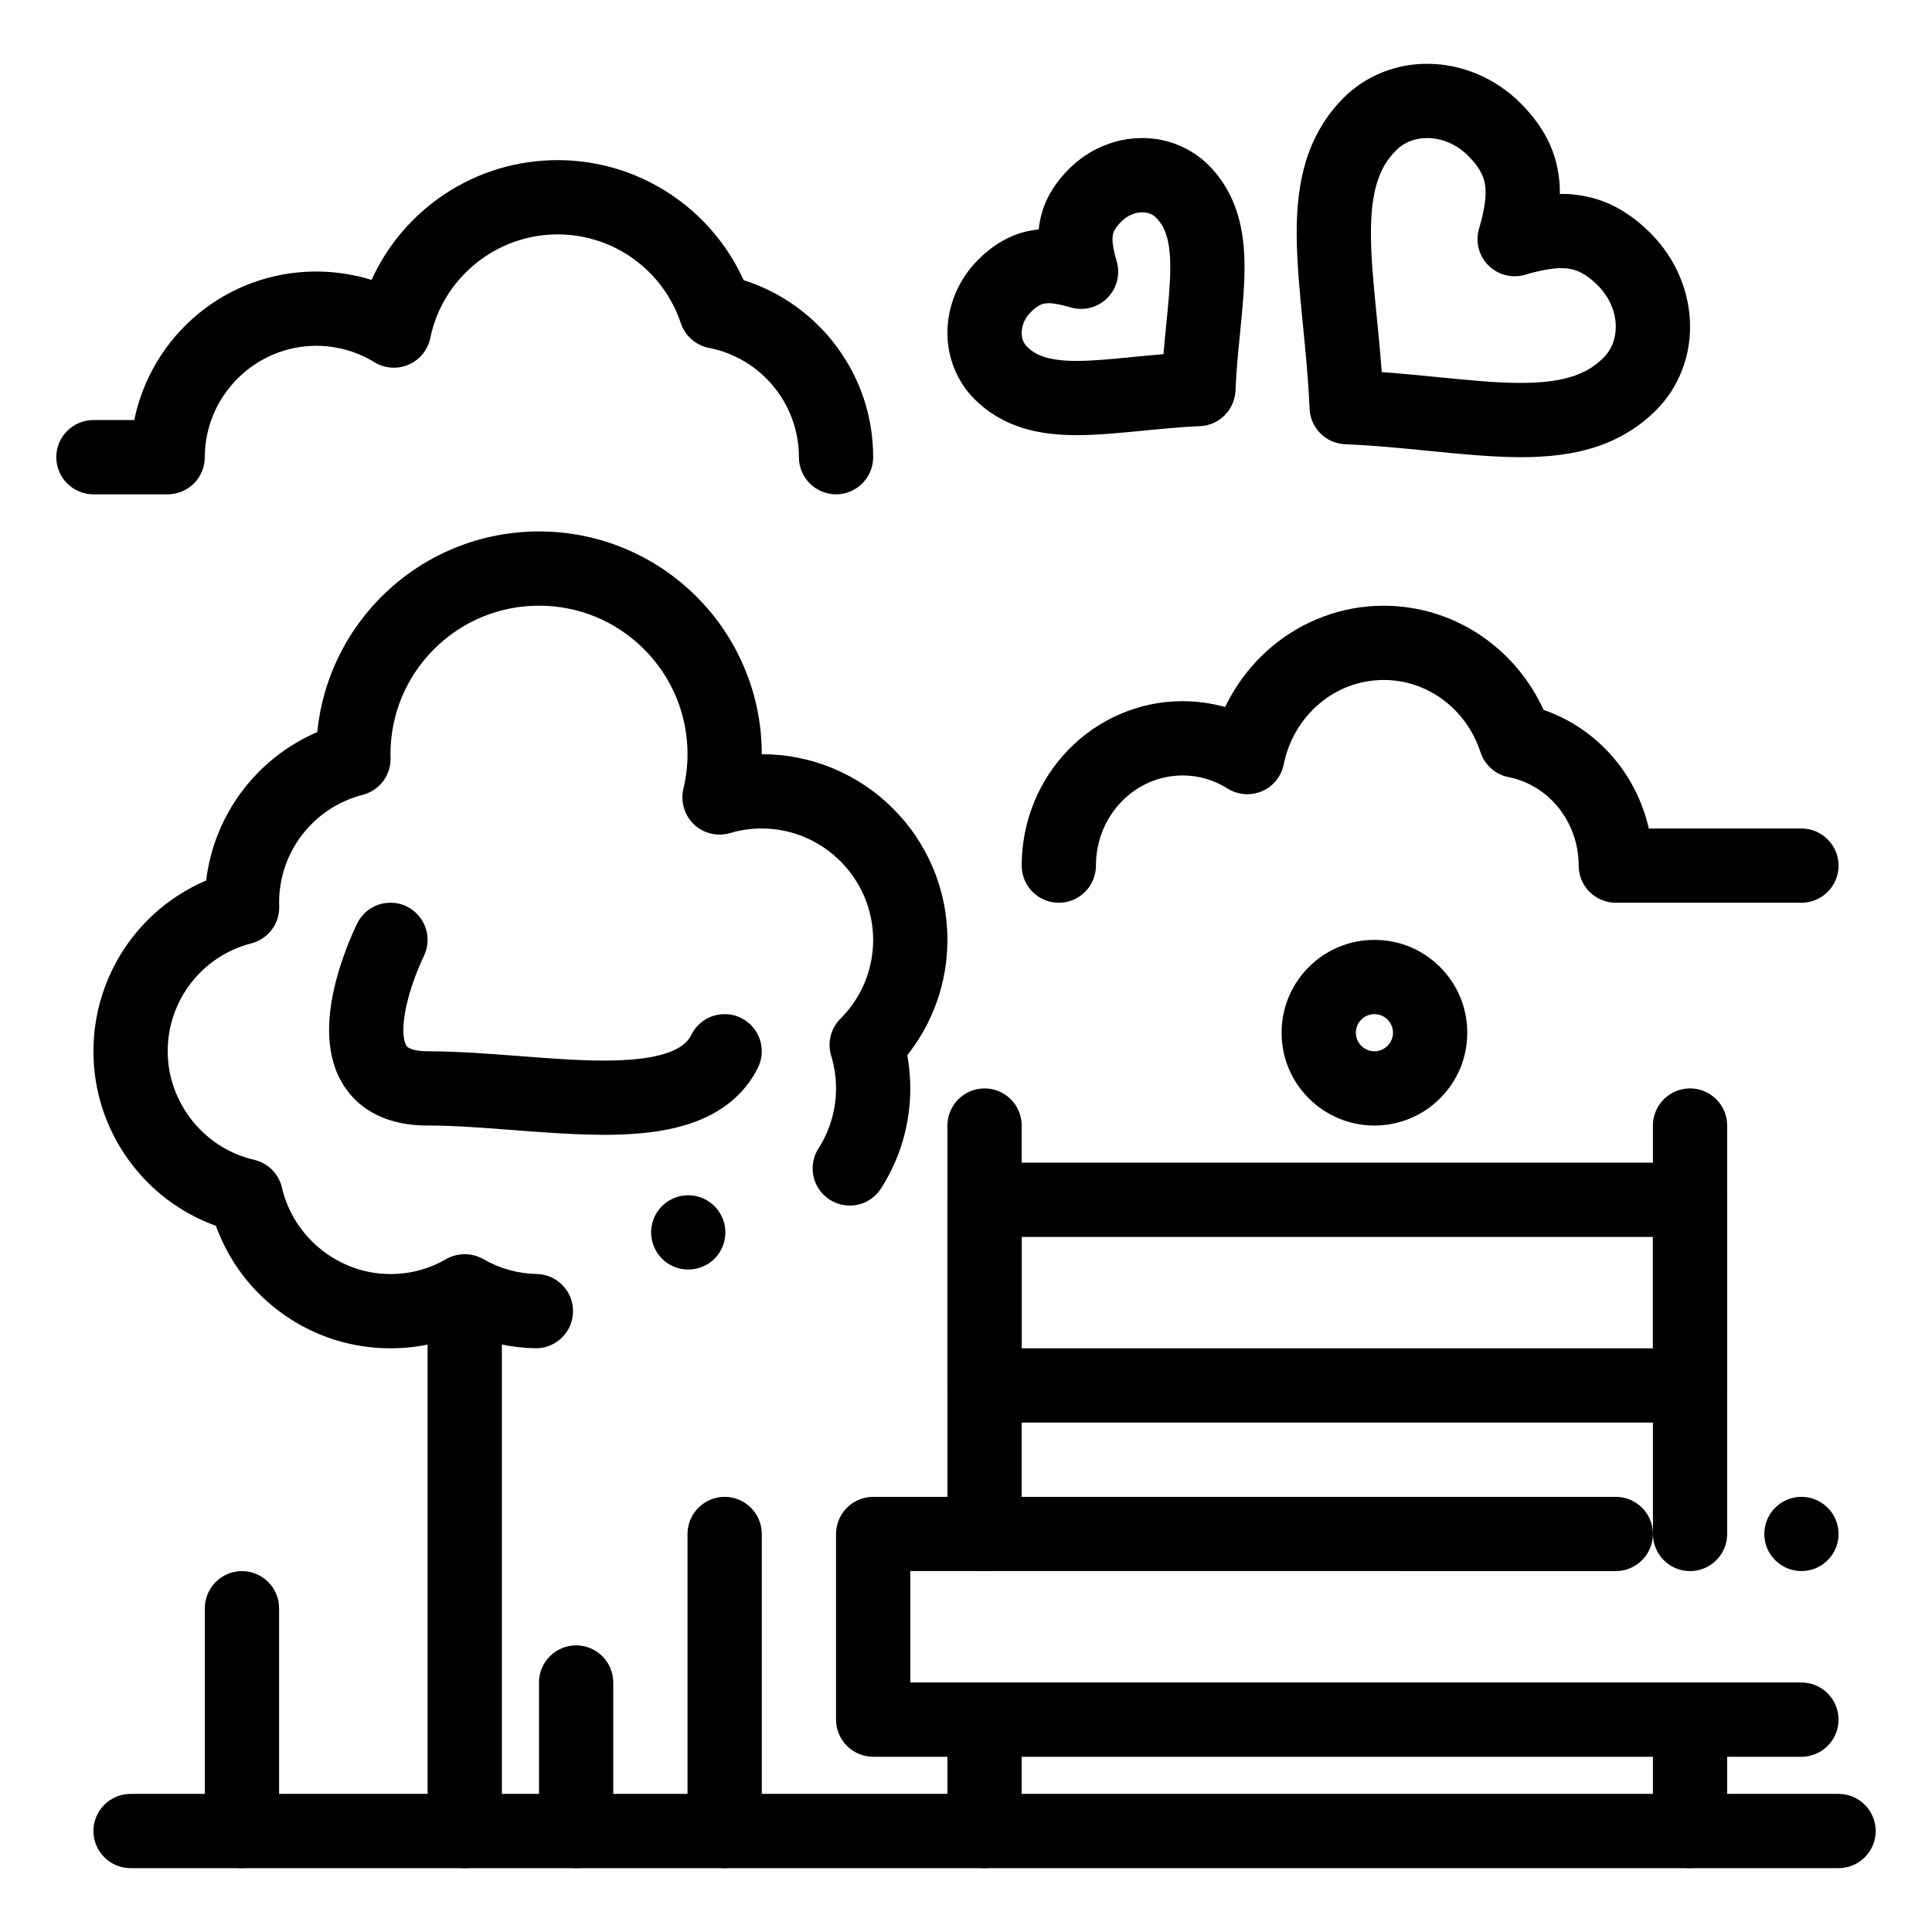
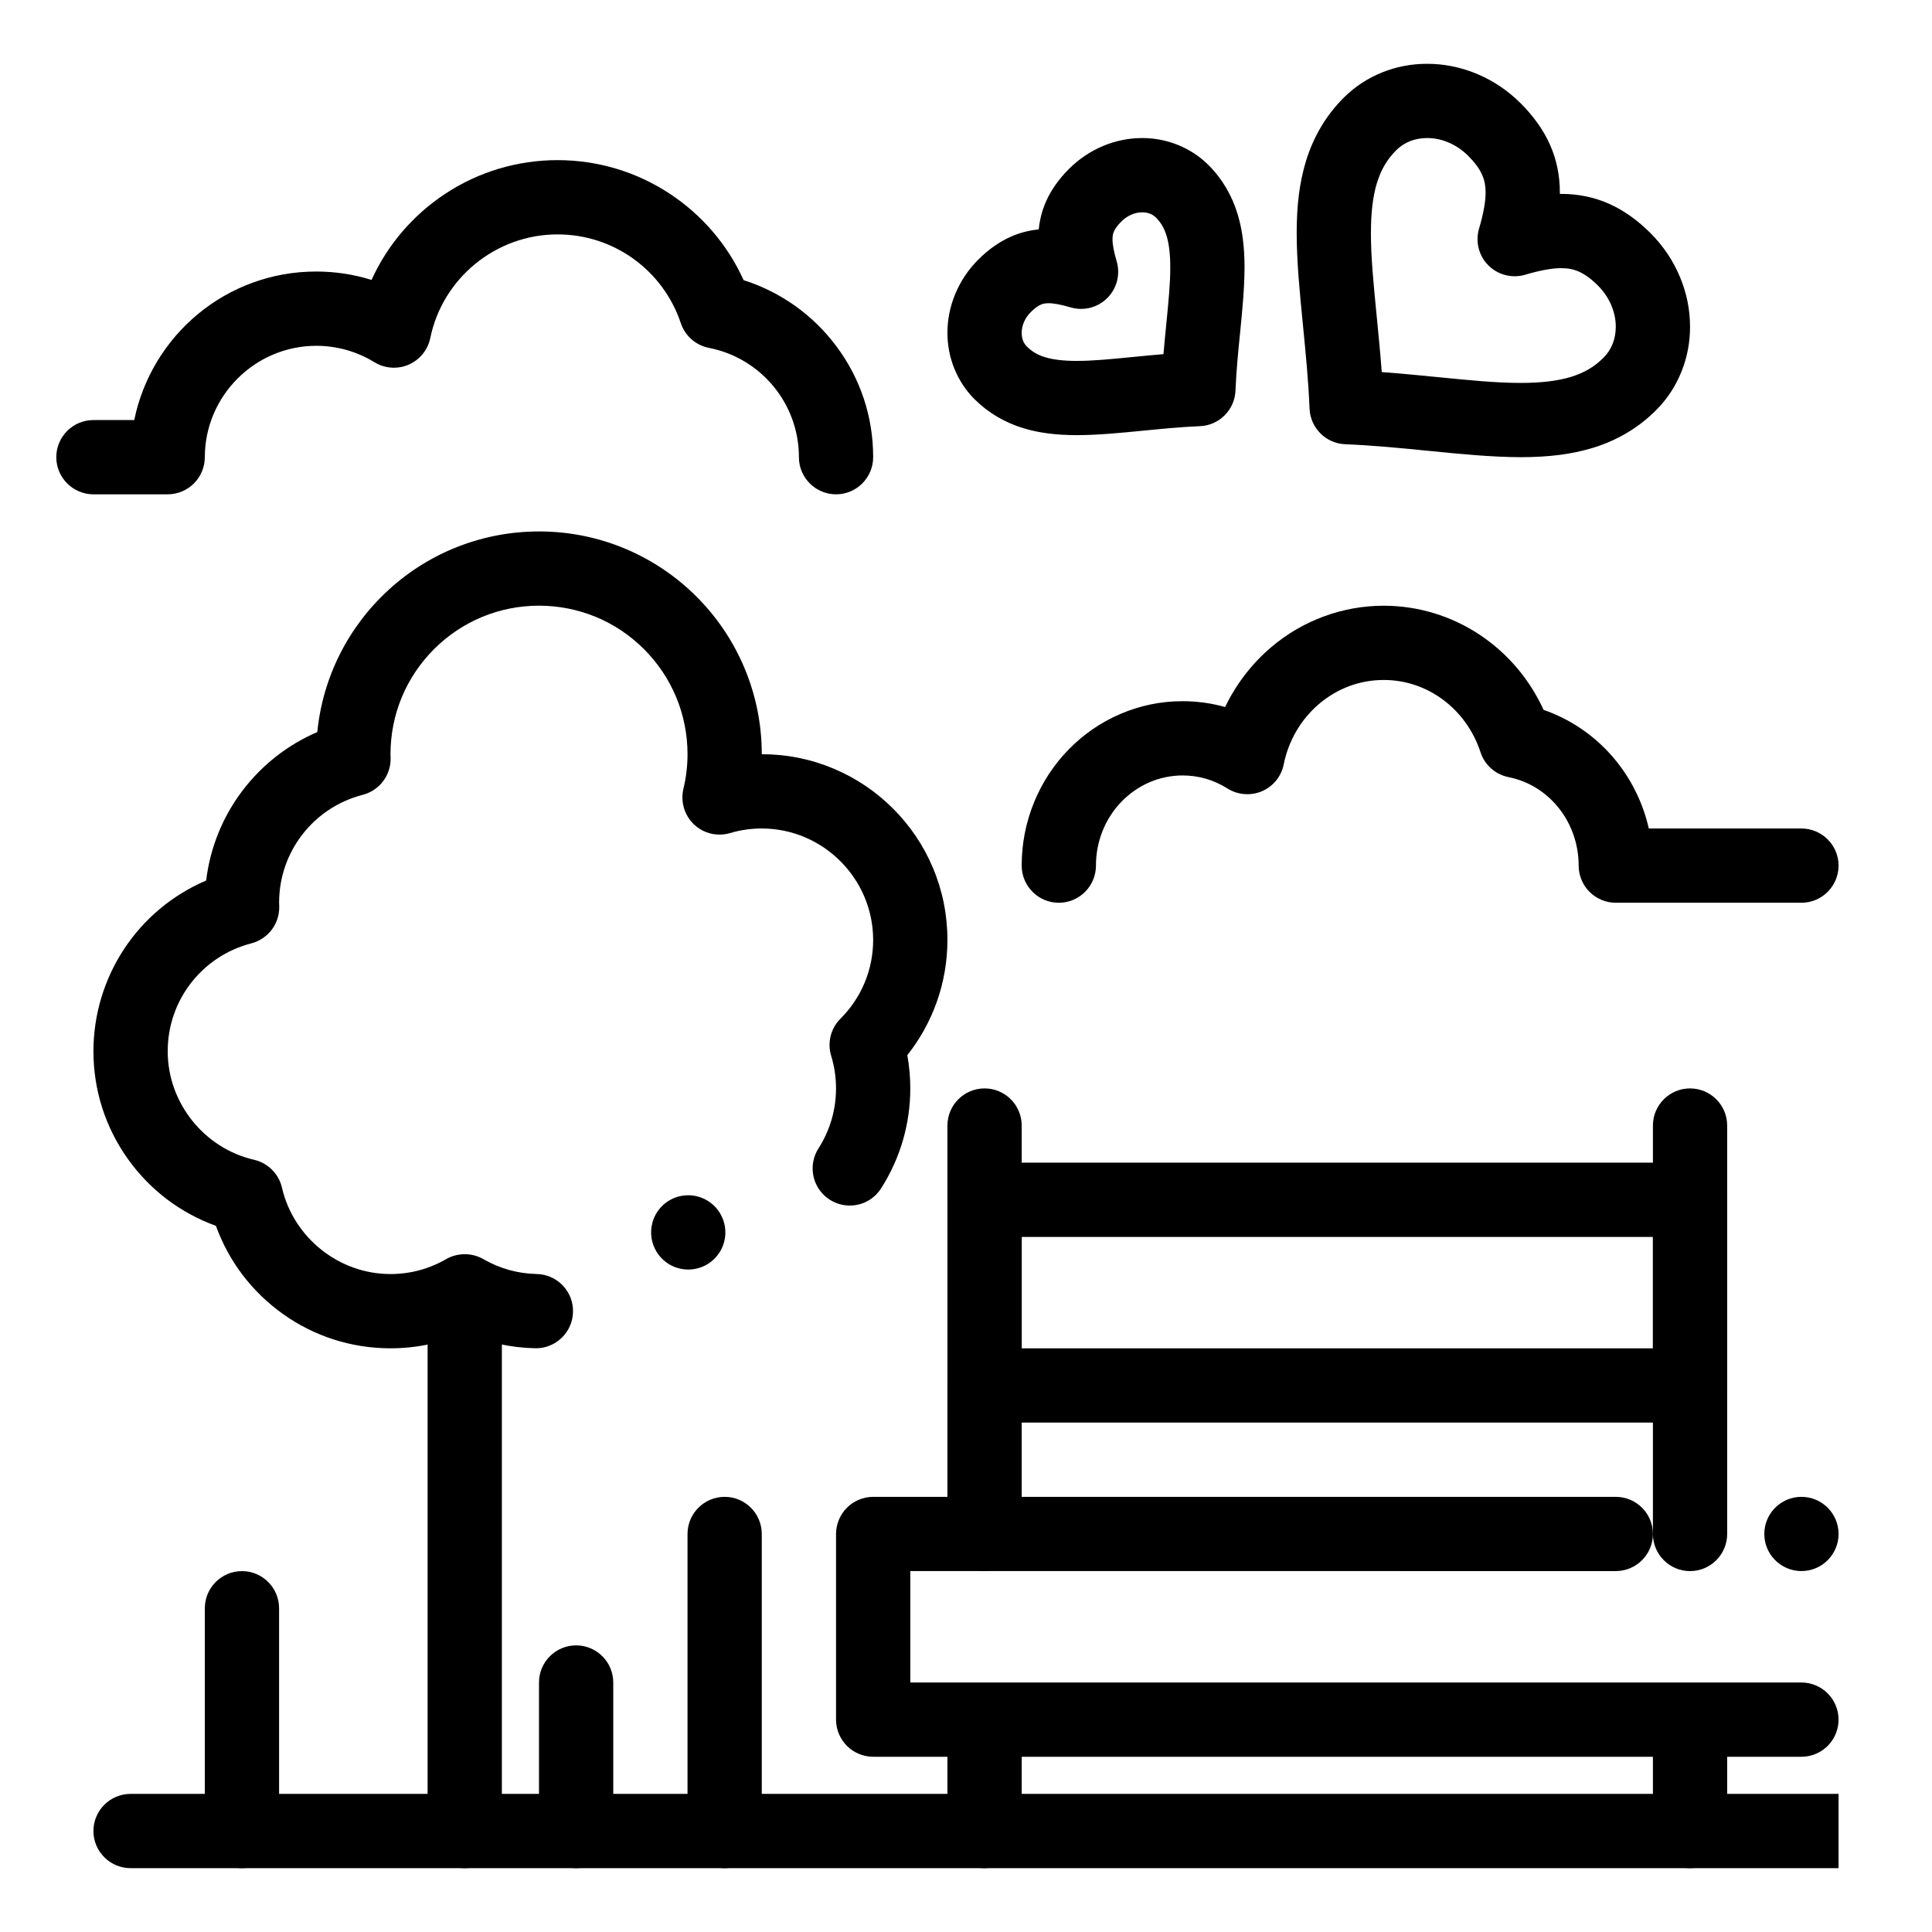
<svg xmlns="http://www.w3.org/2000/svg" fill="#000000" width="800px" height="800px" version="1.1" viewBox="144 144 512 512">
  <g>
    <path d="m621.4 609.56h-246c-2.59 0-5.125-1.055-6.957-2.883-1.832-1.832-2.883-4.367-2.883-6.957v-49.199c0-2.598 1.055-5.125 2.883-6.957 1.832-1.84 4.367-2.883 6.957-2.883h196.8c5.422 0 9.84 4.41 9.84 9.84 0 5.422-4.418 9.832-9.84 9.832l-186.96-0.004v29.531h235.96 0.195c5.422 0 9.84 4.41 9.84 9.84 0 2.352-0.848 4.625-2.371 6.406l-0.039 0.039c-0.168 0.188-0.316 0.355-0.473 0.512-0.148 0.148-0.312 0.305-0.492 0.461-0.012 0.012-0.02 0.012-0.039 0.031 0 0-0.012 0-0.012 0.012-1.777 1.531-4.051 2.379-6.414 2.379zm0-49.211c-5.434 0-9.84-4.41-9.84-9.832 0-5.434 4.406-9.84 9.84-9.84 5.422 0 9.84 4.41 9.84 9.84 0 5.422-4.418 9.832-9.84 9.832z" />
    <path d="m591.88 521h-186.96c-2.59 0-5.125-1.055-6.957-2.883-1.832-1.832-2.883-4.367-2.883-6.957v-49.199c0-2.598 1.055-5.125 2.883-6.957 1.832-1.84 4.367-2.883 6.957-2.883h186.96c2.59 0 5.125 1.043 6.957 2.883 1.832 1.832 2.883 4.359 2.883 6.957v49.199c0 2.59-1.055 5.125-2.883 6.957-1.832 1.832-4.367 2.883-6.957 2.883zm-177.12-19.68h167.28v-29.52h-167.28z" />
    <path d="m591.88 560.36c-5.422 0-9.84-4.418-9.84-9.84v-108.24c0-5.434 4.418-9.84 9.84-9.84s9.84 4.41 9.84 9.84v108.24c0 5.418-4.418 9.84-9.84 9.84z" />
    <path d="m404.92 560.36c-5.422 0-9.84-4.418-9.84-9.84v-108.24c0-5.434 4.418-9.84 9.84-9.84s9.84 4.41 9.84 9.84v108.24c0 5.418-4.418 9.84-9.84 9.84z" />
    <path d="m591.88 639.08c-5.422 0-9.84-4.418-9.84-9.84v-19.68c0-5.434 4.418-9.84 9.84-9.84s9.84 4.41 9.84 9.84v19.68c0 5.422-4.418 9.84-9.84 9.84z" />
    <path d="m404.92 639.08c-5.422 0-9.84-4.418-9.84-9.84v-19.68c0-5.434 4.418-9.84 9.84-9.84s9.84 4.41 9.84 9.84v19.68c0 5.422-4.418 9.84-9.84 9.84z" />
-     <path d="m631.24 639.08h-452.64c-5.422 0-9.84-4.418-9.84-9.84 0-5.434 4.418-9.84 9.84-9.84h452.64c5.422 0 9.84 4.41 9.84 9.84 0 5.422-4.418 9.84-9.84 9.84z" />
+     <path d="m631.24 639.08h-452.64c-5.422 0-9.84-4.418-9.84-9.84 0-5.434 4.418-9.84 9.84-9.84h452.64z" />
    <path d="m247.5 501.32h-0.02c-10.32-0.012-20.203-3.168-28.555-9.141-8.176-5.844-14.297-13.902-17.703-23.32-9.418-3.406-17.484-9.523-23.32-17.703-5.973-8.363-9.133-18.234-9.141-28.559 0.02-19.75 11.738-37.512 29.875-45.254 1.031-8.621 4.348-16.848 9.594-23.773 5.156-6.82 12.023-12.203 19.855-15.566 1.438-14.496 8.176-27.906 18.992-37.766 10.883-9.93 25.012-15.398 39.762-15.398 7.969 0 15.703 1.566 22.984 4.633 7.027 2.981 13.344 7.231 18.766 12.652 5.422 5.422 9.672 11.738 12.645 18.766 3.078 7.281 4.644 15.016 4.644 22.984 6.641 0 13.086 1.301 19.148 3.867 5.863 2.481 11.121 6.023 15.637 10.539 4.527 4.516 8.07 9.781 10.547 15.637 2.566 6.07 3.867 12.516 3.867 19.16 0 5.637-0.945 11.168-2.824 16.453-1.812 5.106-4.438 9.852-7.805 14.102 0.523 2.894 0.789 5.856 0.789 8.809 0 9.426-2.676 18.598-7.754 26.508-1.812 2.844-4.91 4.535-8.285 4.535-1.879 0-3.719-0.543-5.305-1.555-2.832-1.82-4.535-4.922-4.535-8.297 0-1.879 0.543-3.711 1.555-5.305 3.039-4.742 4.644-10.242 4.644-15.891 0-2.941-0.434-5.844-1.289-8.641-1.062-3.484-0.117-7.254 2.461-9.828 5.59-5.59 8.66-13.008 8.668-20.891-0.031-16.254-13.273-29.492-29.52-29.52-2.844 0-5.676 0.402-8.402 1.219-0.906 0.266-1.852 0.402-2.793 0.402-2.527 0-4.93-0.953-6.769-2.695-2.539-2.41-3.609-6.023-2.805-9.438 0.727-3.019 1.094-6.102 1.094-9.172-0.012-10.508-4.102-20.387-11.531-27.836-7.438-7.43-17.328-11.523-27.828-11.523s-20.387 4.094-27.828 11.523c-7.43 7.449-11.523 17.328-11.531 27.836 0 0.039 0 0.156 0.012 0.355 0 0.156 0.012 0.363 0.02 0.621 0.059 2.215-0.648 4.41-1.988 6.188-1.348 1.77-3.266 3.051-5.402 3.602-13.066 3.356-22.18 15.113-22.16 28.594 0 0.129 0.012 0.422 0.031 0.906 0.07 2.223-0.629 4.438-1.969 6.231-1.34 1.781-3.266 3.07-5.422 3.633-13.066 3.356-22.18 15.113-22.16 28.594-0.02 13.609 9.605 25.703 22.887 28.762 3.652 0.836 6.555 3.731 7.391 7.391 3.051 13.262 15.125 22.887 28.715 22.887l0.043 0.004c5.254-0.012 10.215-1.34 14.75-3.957 2.992-1.734 6.867-1.734 9.859 0 4.348 2.508 9.113 3.836 14.129 3.945 2.629 0.059 5.078 1.129 6.898 3.019 1.82 1.898 2.793 4.387 2.734 7.016-0.051 2.598-1.102 5.019-2.953 6.828-1.898 1.859-4.438 2.883-7.086 2.812-6.465-0.141-12.742-1.516-18.656-4.102-6.223 2.731-12.836 4.117-19.656 4.117zm78.898-20.879c-0.809 0-1.613-0.098-2.402-0.297h-0.02c-5.254-1.328-8.453-6.691-7.125-11.957 1.102-4.379 5.019-7.43 9.535-7.43 0.809 0 1.625 0.098 2.41 0.305h0.012c2.547 0.648 4.684 2.242 6.031 4.496 1.348 2.254 1.73 4.898 1.094 7.449-1.113 4.383-5.027 7.434-9.535 7.434z" />
    <path d="m267.16 639.08c-5.422 0-9.84-4.418-9.84-9.84v-137.76c0-5.434 4.418-9.84 9.84-9.84s9.84 4.41 9.84 9.84v137.76c0.004 5.422-4.418 9.84-9.84 9.84z" />
    <path d="m365.56 275c-5.422 0-9.84-4.418-9.84-9.84 0.02-14.09-10.008-26.273-23.844-28.969-3.473-0.68-6.336-3.188-7.449-6.543-4.715-14.07-17.82-23.527-32.629-23.527h-0.078c-16.254 0-30.426 11.551-33.691 27.465-0.648 3.148-2.793 5.777-5.738 7.055-2.922 1.27-6.348 1.023-9.062-0.648-4.633-2.848-9.969-4.352-15.43-4.352-16.246 0.031-29.492 13.273-29.52 29.52 0 2.59-1.055 5.125-2.883 6.957-1.832 1.832-4.367 2.883-6.957 2.883h-19.68c-5.422 0-9.84-4.418-9.84-9.84 0-5.434 4.418-9.84 9.84-9.84h10.824c2.223-10.953 8.215-20.93 16.875-28.094 4.32-3.57 9.16-6.356 14.395-8.277 5.422-1.988 11.121-2.992 16.945-2.992h0.012c4.988 0 9.918 0.746 14.652 2.223 4.242-9.328 11.02-17.238 19.609-22.879 8.809-5.797 19.078-8.855 29.688-8.867 10.617 0.012 20.891 3.078 29.707 8.887 8.59 5.648 15.371 13.578 19.602 22.926 4.922 1.555 9.543 3.879 13.758 6.887 4.152 2.981 7.812 6.574 10.863 10.676 6.348 8.52 9.703 18.656 9.711 29.324v0.02c0 5.43-4.418 9.848-9.84 9.848z" />
    <path d="m429.37 259.32c-5.492-0.012-9.957-0.582-14.031-1.801-5.019-1.496-9.535-4.172-13.086-7.742-4.586-4.566-7.191-10.973-7.172-17.574 0-3.543 0.699-7.016 2.086-10.332 1.406-3.387 3.453-6.434 6.082-9.062 2.688-2.695 5.59-4.742 8.609-6.07 2.301-1.031 4.801-1.684 7.418-1.938 0.266-2.629 0.914-5.125 1.938-7.418 1.34-3.031 3.375-5.922 6.082-8.621 2.629-2.629 5.688-4.684 9.062-6.09 3.324-1.387 6.809-2.086 10.352-2.086h0.078c6.562 0 12.941 2.609 17.484 7.172 3.574 3.543 6.25 8.07 7.734 13.078 1.23 4.074 1.801 8.531 1.812 14.023-0.027 5.738-0.598 11.465-1.199 17.523-0.492 4.898-0.992 9.957-1.199 15.145-0.109 2.469-1.133 4.793-2.875 6.535-1.742 1.75-4.062 2.773-6.535 2.875-5.176 0.215-10.223 0.719-15.105 1.199-6.07 0.594-11.797 1.164-17.535 1.184zm0-19.68c4.102 0.02 9.023-0.461 14.73-1.023 2.637-0.254 5.363-0.523 8.234-0.766 0.246-2.883 0.512-5.617 0.777-8.266 0.562-5.699 1.043-10.617 1.023-14.73 0-3.414-0.324-6.219-0.973-8.344-0.648-2.086-1.438-3.445-2.805-4.84-0.953-0.934-2.113-1.387-3.652-1.406-1.969 0-3.977 0.887-5.512 2.422-0.996 0.992-1.625 1.84-1.98 2.648-0.254 0.59-0.375 1.055-0.383 2.055-0.012 1.348 0.375 3.426 1.102 5.844 1.012 3.465 0.07 7.191-2.481 9.742-1.859 1.859-4.328 2.883-6.957 2.883-0.934 0-1.879-0.137-2.785-0.402-2.383-0.707-4.438-1.102-5.785-1.102h-0.059c-1.004 0.02-1.465 0.137-2.055 0.383-0.797 0.355-1.672 1.004-2.656 1.988-1.523 1.523-2.398 3.523-2.398 5.481 0.02 1.535 0.461 2.695 1.406 3.66 1.406 1.367 2.766 2.164 4.852 2.812 2.106 0.641 4.879 0.965 8.266 0.965z" />
    <path d="m547.05 265.16c-7.859-0.031-15.949-0.828-24.52-1.684-7.106-0.707-14.445-1.438-22.07-1.75-2.469-0.109-4.781-1.121-6.535-2.875-1.742-1.742-2.766-4.062-2.875-6.535-0.316-7.606-1.043-14.945-1.742-22.031-0.848-8.57-1.652-16.66-1.672-24.512 0-7.438 0.766-13.43 2.402-18.875 1.938-6.504 5.402-12.367 10.027-16.965 2.941-2.941 6.418-5.227 10.32-6.781 3.738-1.484 7.688-2.242 11.738-2.242h0.09c4.496 0 8.934 0.895 13.164 2.656 4.32 1.801 8.227 4.43 11.602 7.793 3.492 3.484 6.121 7.203 7.812 11.051 1.711 3.836 2.609 8.195 2.59 12.613v0.363h0.363 0.117c4.367 0 8.688 0.895 12.496 2.59 3.856 1.703 7.566 4.328 11.051 7.812 3.375 3.375 6.004 7.293 7.805 11.621 1.77 4.231 2.668 8.668 2.668 13.176 0.012 4.062-0.738 8.031-2.223 11.777-1.555 3.926-3.836 7.418-6.801 10.363-4.586 4.625-10.449 8.09-16.945 10.027-5.43 1.629-11.422 2.398-18.863 2.406zm-36.871-22.555c5.324 0.395 10.332 0.887 15.172 1.367 8.18 0.809 15.242 1.504 21.41 1.504h0.383c5.266 0 9.66-0.531 13.078-1.566 3.629-1.121 6.238-2.648 8.719-5.098 2.137-2.156 3.238-4.922 3.258-8.227 0-3.926-1.711-7.891-4.703-10.875-1.812-1.82-3.434-3-5.086-3.731-1.465-0.641-2.812-0.906-4.664-0.914h-0.059c-2.402 0-5.598 0.59-9.504 1.742-0.914 0.277-1.852 0.402-2.793 0.402-2.617 0-5.086-1.023-6.949-2.875-2.547-2.547-3.492-6.277-2.481-9.73 1.172-3.965 1.75-7.184 1.742-9.586-0.012-1.84-0.273-3.199-0.906-4.664-0.738-1.652-1.918-3.266-3.731-5.078-2.981-2.981-6.926-4.695-10.844-4.695v-0.051l-0.012 0.051c-3.305 0.02-6.082 1.121-8.234 3.266-2.449 2.481-3.977 5.086-5.098 8.727-1.051 3.434-1.574 7.871-1.566 13.188-0.027 6.231 0.68 13.41 1.496 21.719 0.477 4.836 0.969 9.824 1.371 15.125z" />
-     <path d="m508.24 442.28c-6.574-0.012-12.754-2.566-17.398-7.211-4.644-4.644-7.203-10.812-7.203-17.387 0-6.574 2.559-12.754 7.203-17.398 4.644-4.644 10.824-7.203 17.398-7.203s12.754 2.559 17.398 7.203c4.644 4.644 7.203 10.824 7.203 17.398 0 6.574-2.559 12.742-7.203 17.387-4.644 4.641-10.824 7.199-17.398 7.211zm0-29.52c-2.707 0-4.922 2.203-4.922 4.922 0 2.707 2.215 4.91 4.922 4.922 2.707-0.012 4.91-2.215 4.922-4.922-0.012-2.719-2.215-4.922-4.922-4.922z" />
-     <path d="m304.06 444.74c-8.039-0.02-16.461-0.668-24.602-1.301-7.812-0.598-15.203-1.16-21.863-1.16h-0.344c-6.445 0-11.898-1.504-16.207-4.449-4.113-2.785-7.281-7.242-8.68-12.23-0.766-2.668-1.152-5.5-1.152-8.66 0.039-7.527 2.035-14.277 3.769-19.316 1.703-4.871 3.375-8.305 3.691-8.945 0 0 0.012 0 0.012-0.012 1.672-3.356 5.047-5.434 8.809-5.434 1.535 0 3.012 0.344 4.387 1.031 4.84 2.43 6.82 8.336 4.41 13.188v0.012c0 0.012-0.012 0.031-0.031 0.059-0.031 0.051-0.059 0.129-0.109 0.234l-0.051 0.078c-0.098 0.215-0.316 0.68-0.609 1.359-0.48 1.094-1.199 2.832-1.938 4.93-1.309 3.668-2.695 8.965-2.656 12.812-0.012 1.891 0.336 3.344 0.68 3.957 0.051 0.078 0.09 0.137 0.129 0.195 0.227 0.363 0.297 0.465 1.25 0.887 0.59 0.234 1.949 0.621 4.348 0.621l0.016 0.004c8.039 0.012 16.461 0.66 24.602 1.289 7.812 0.598 15.203 1.172 21.863 1.172h0.363c5.312 0 9.762-0.375 13.215-1.094 4.203-0.867 6.477-2.144 7.637-3.07 1.023-0.797 1.672-1.586 2.242-2.695 1.672-3.367 5.047-5.441 8.809-5.441 1.535 0 3.012 0.344 4.387 1.031 2.352 1.18 4.102 3.199 4.941 5.688 0.828 2.5 0.641 5.164-0.543 7.519-1.812 3.652-4.496 6.918-7.754 9.438-2.914 2.262-6.258 4.016-10.234 5.332-7.879 2.598-16.312 2.953-22.785 2.973z" />
    <path d="m208.12 639.08c-5.422 0-9.84-4.418-9.84-9.84v-59.039c0-5.434 4.418-9.84 9.84-9.84 5.422 0 9.84 4.41 9.84 9.84v59.039c0 5.422-4.418 9.84-9.84 9.84z" />
    <path d="m296.68 639.08c-5.422 0-9.84-4.418-9.84-9.84v-39.359c0-5.434 4.418-9.84 9.84-9.84 5.422 0 9.84 4.41 9.84 9.84v39.359c0 5.422-4.418 9.84-9.84 9.84z" />
    <path d="m336.04 639.08c-5.422 0-9.84-4.418-9.84-9.84v-78.719c0-5.434 4.418-9.84 9.84-9.84 5.422 0 9.84 4.41 9.84 9.84v78.719c0 5.422-4.418 9.84-9.84 9.84z" />
    <path d="m621.4 383.24h-49.199c-2.59 0-5.125-1.055-6.957-2.883-1.832-1.832-2.883-4.367-2.883-6.957 0.012-11.465-7.812-21.332-18.598-23.457-3.484-0.699-6.328-3.238-7.418-6.613-3.75-11.445-14.031-19.129-25.594-19.129h-0.051c-6.297 0-12.211 2.195-17.102 6.316-4.812 4.082-8.148 9.781-9.398 16.051-0.629 3.18-2.793 5.844-5.766 7.113-2.973 1.27-6.426 0.992-9.141-0.727-3.633-2.281-7.637-3.453-11.898-3.453-6.062 0.012-11.797 2.461-16.137 6.898-4.398 4.535-6.82 10.566-6.82 17.004 0 5.422-4.418 9.84-9.84 9.84s-9.84-4.418-9.84-9.84c0-5.844 1.113-11.512 3.316-16.875 2.137-5.195 5.188-9.852 9.074-13.844 3.887-4.004 8.453-7.164 13.551-9.387 5.293-2.301 10.902-3.473 16.668-3.473h0.051c3.809 0 7.598 0.523 11.258 1.543 2.891-6.051 7.113-11.531 12.199-15.852 8.336-7.086 18.922-10.992 29.797-10.992h0.031c9.102 0.012 17.918 2.688 25.496 7.734 7.34 4.898 13.176 11.77 16.867 19.867 6.867 2.371 13.066 6.523 17.949 12.023 4.871 5.5 8.305 12.211 9.938 19.414l40.445-0.004h0.012c5.422 0.012 9.832 4.418 9.832 9.84-0.004 5.422-4.422 9.84-9.844 9.84z" />
  </g>
</svg>